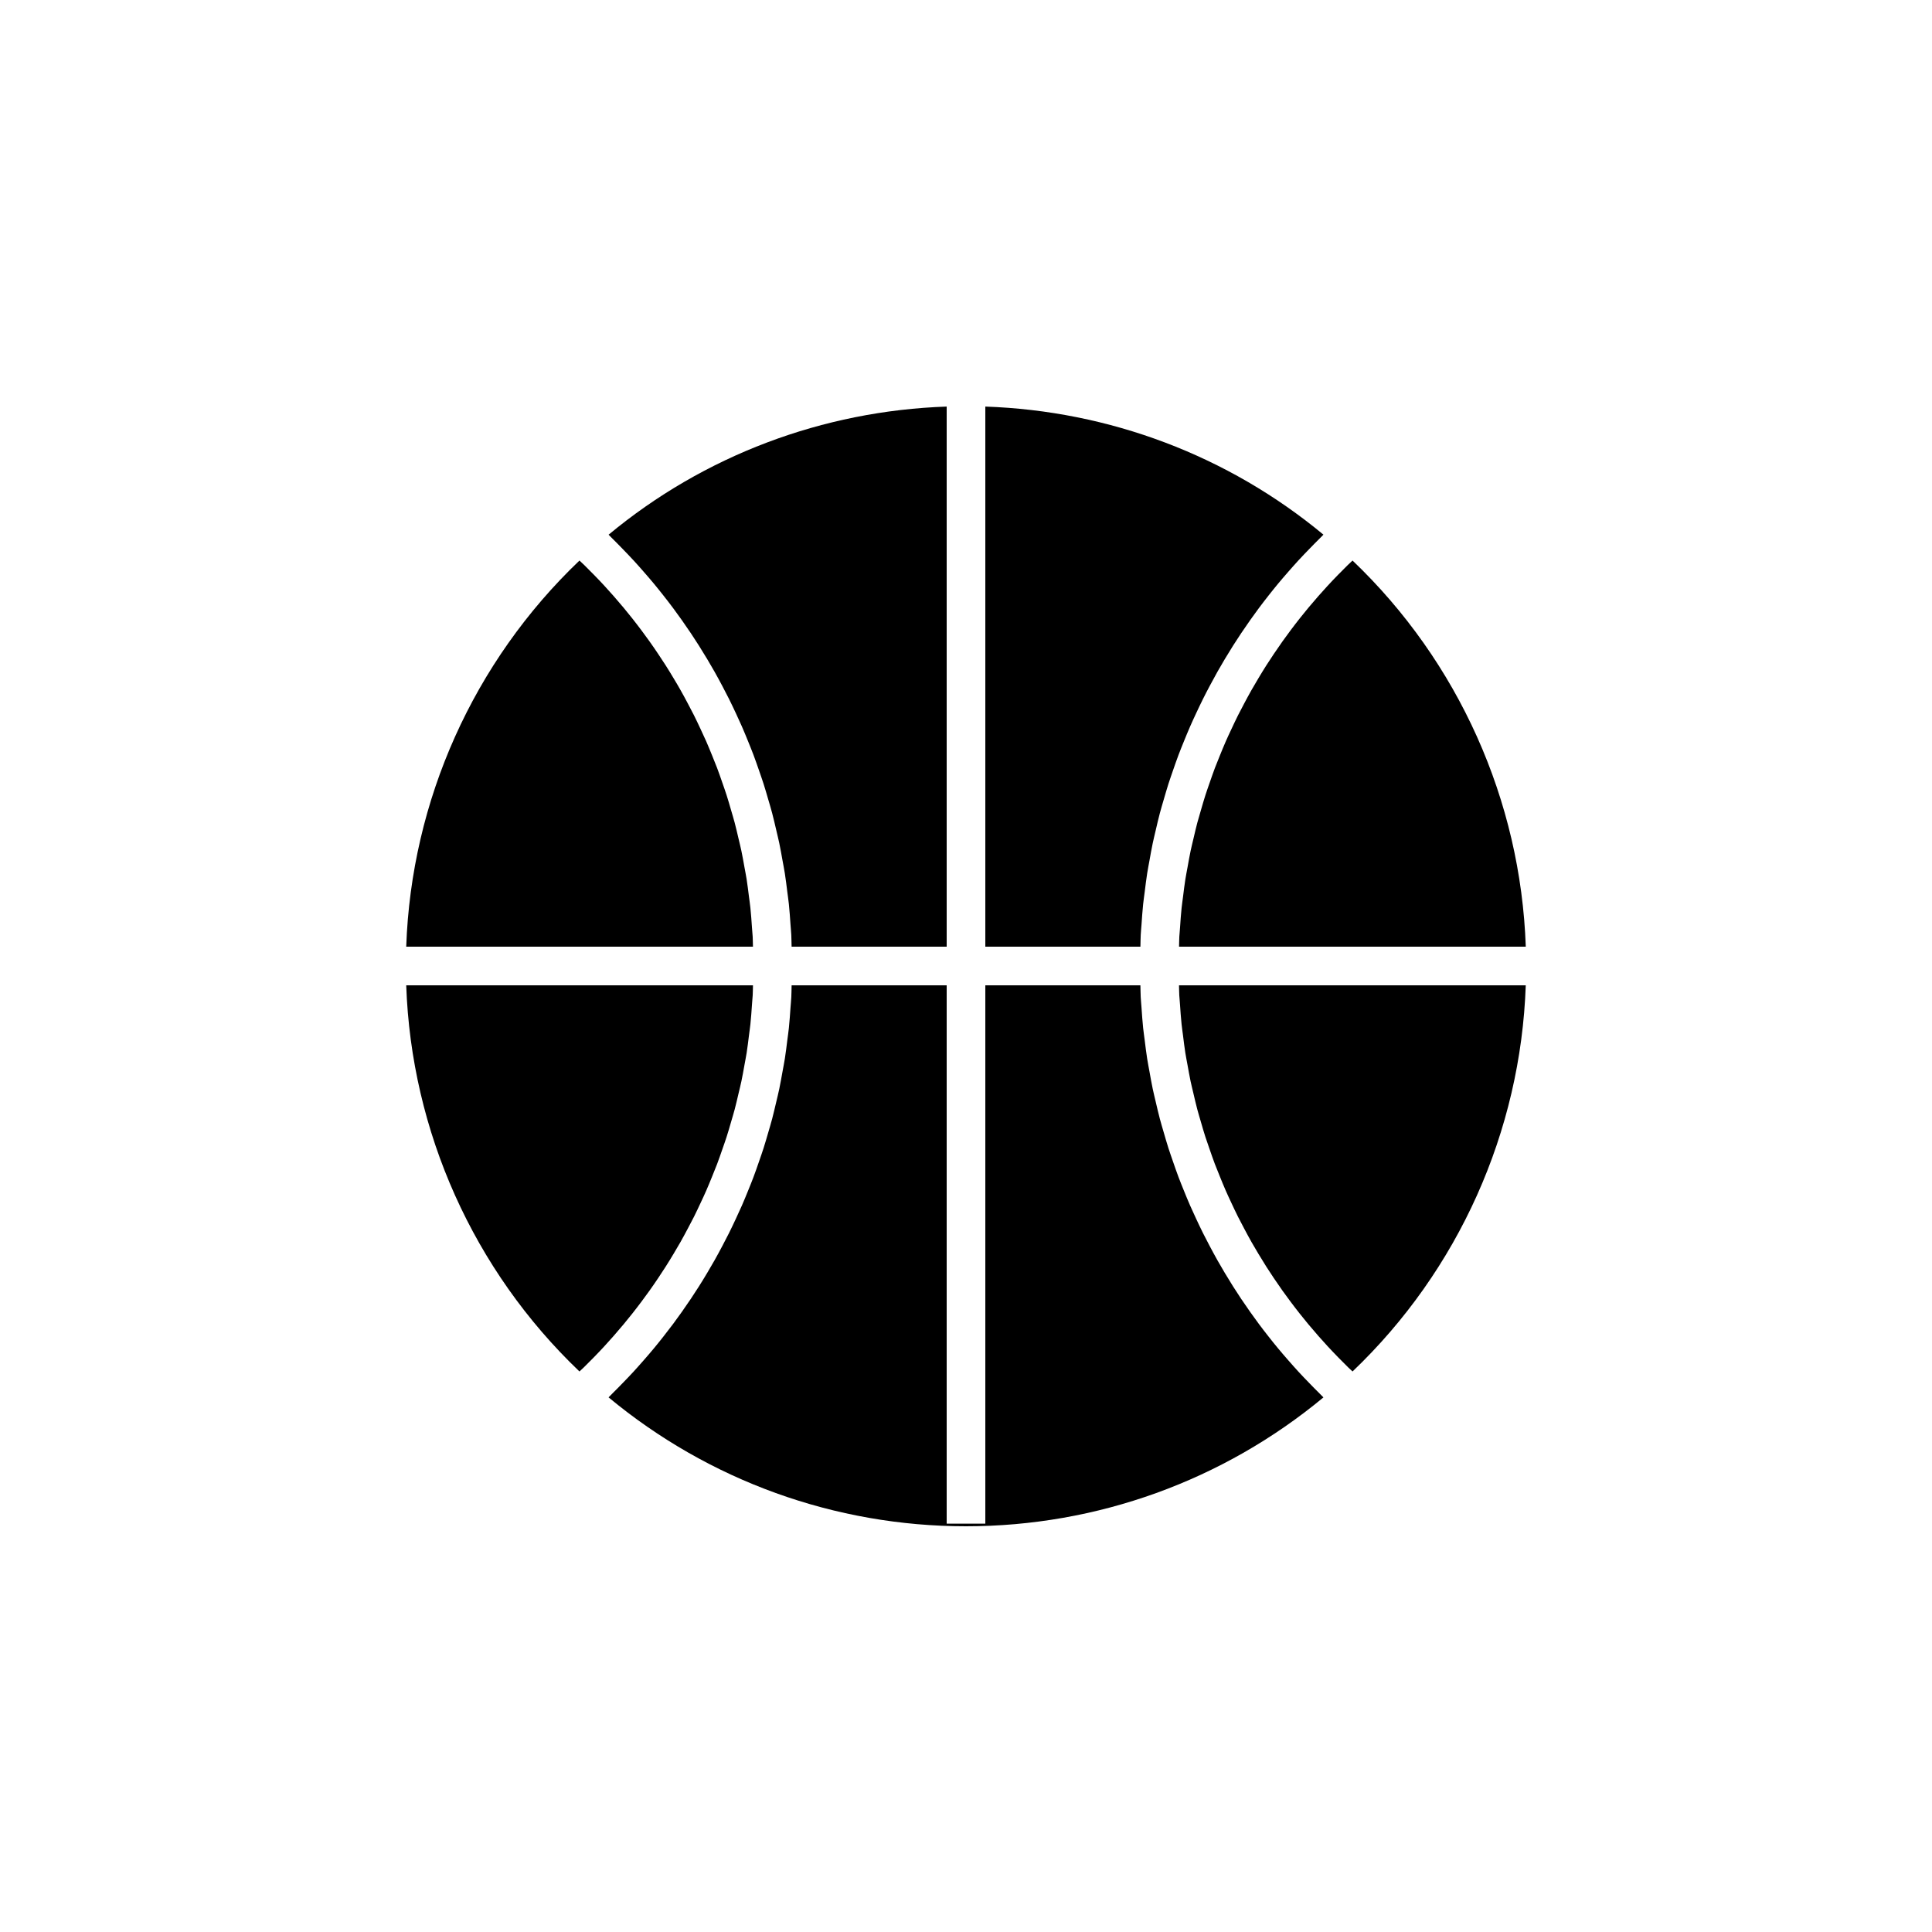
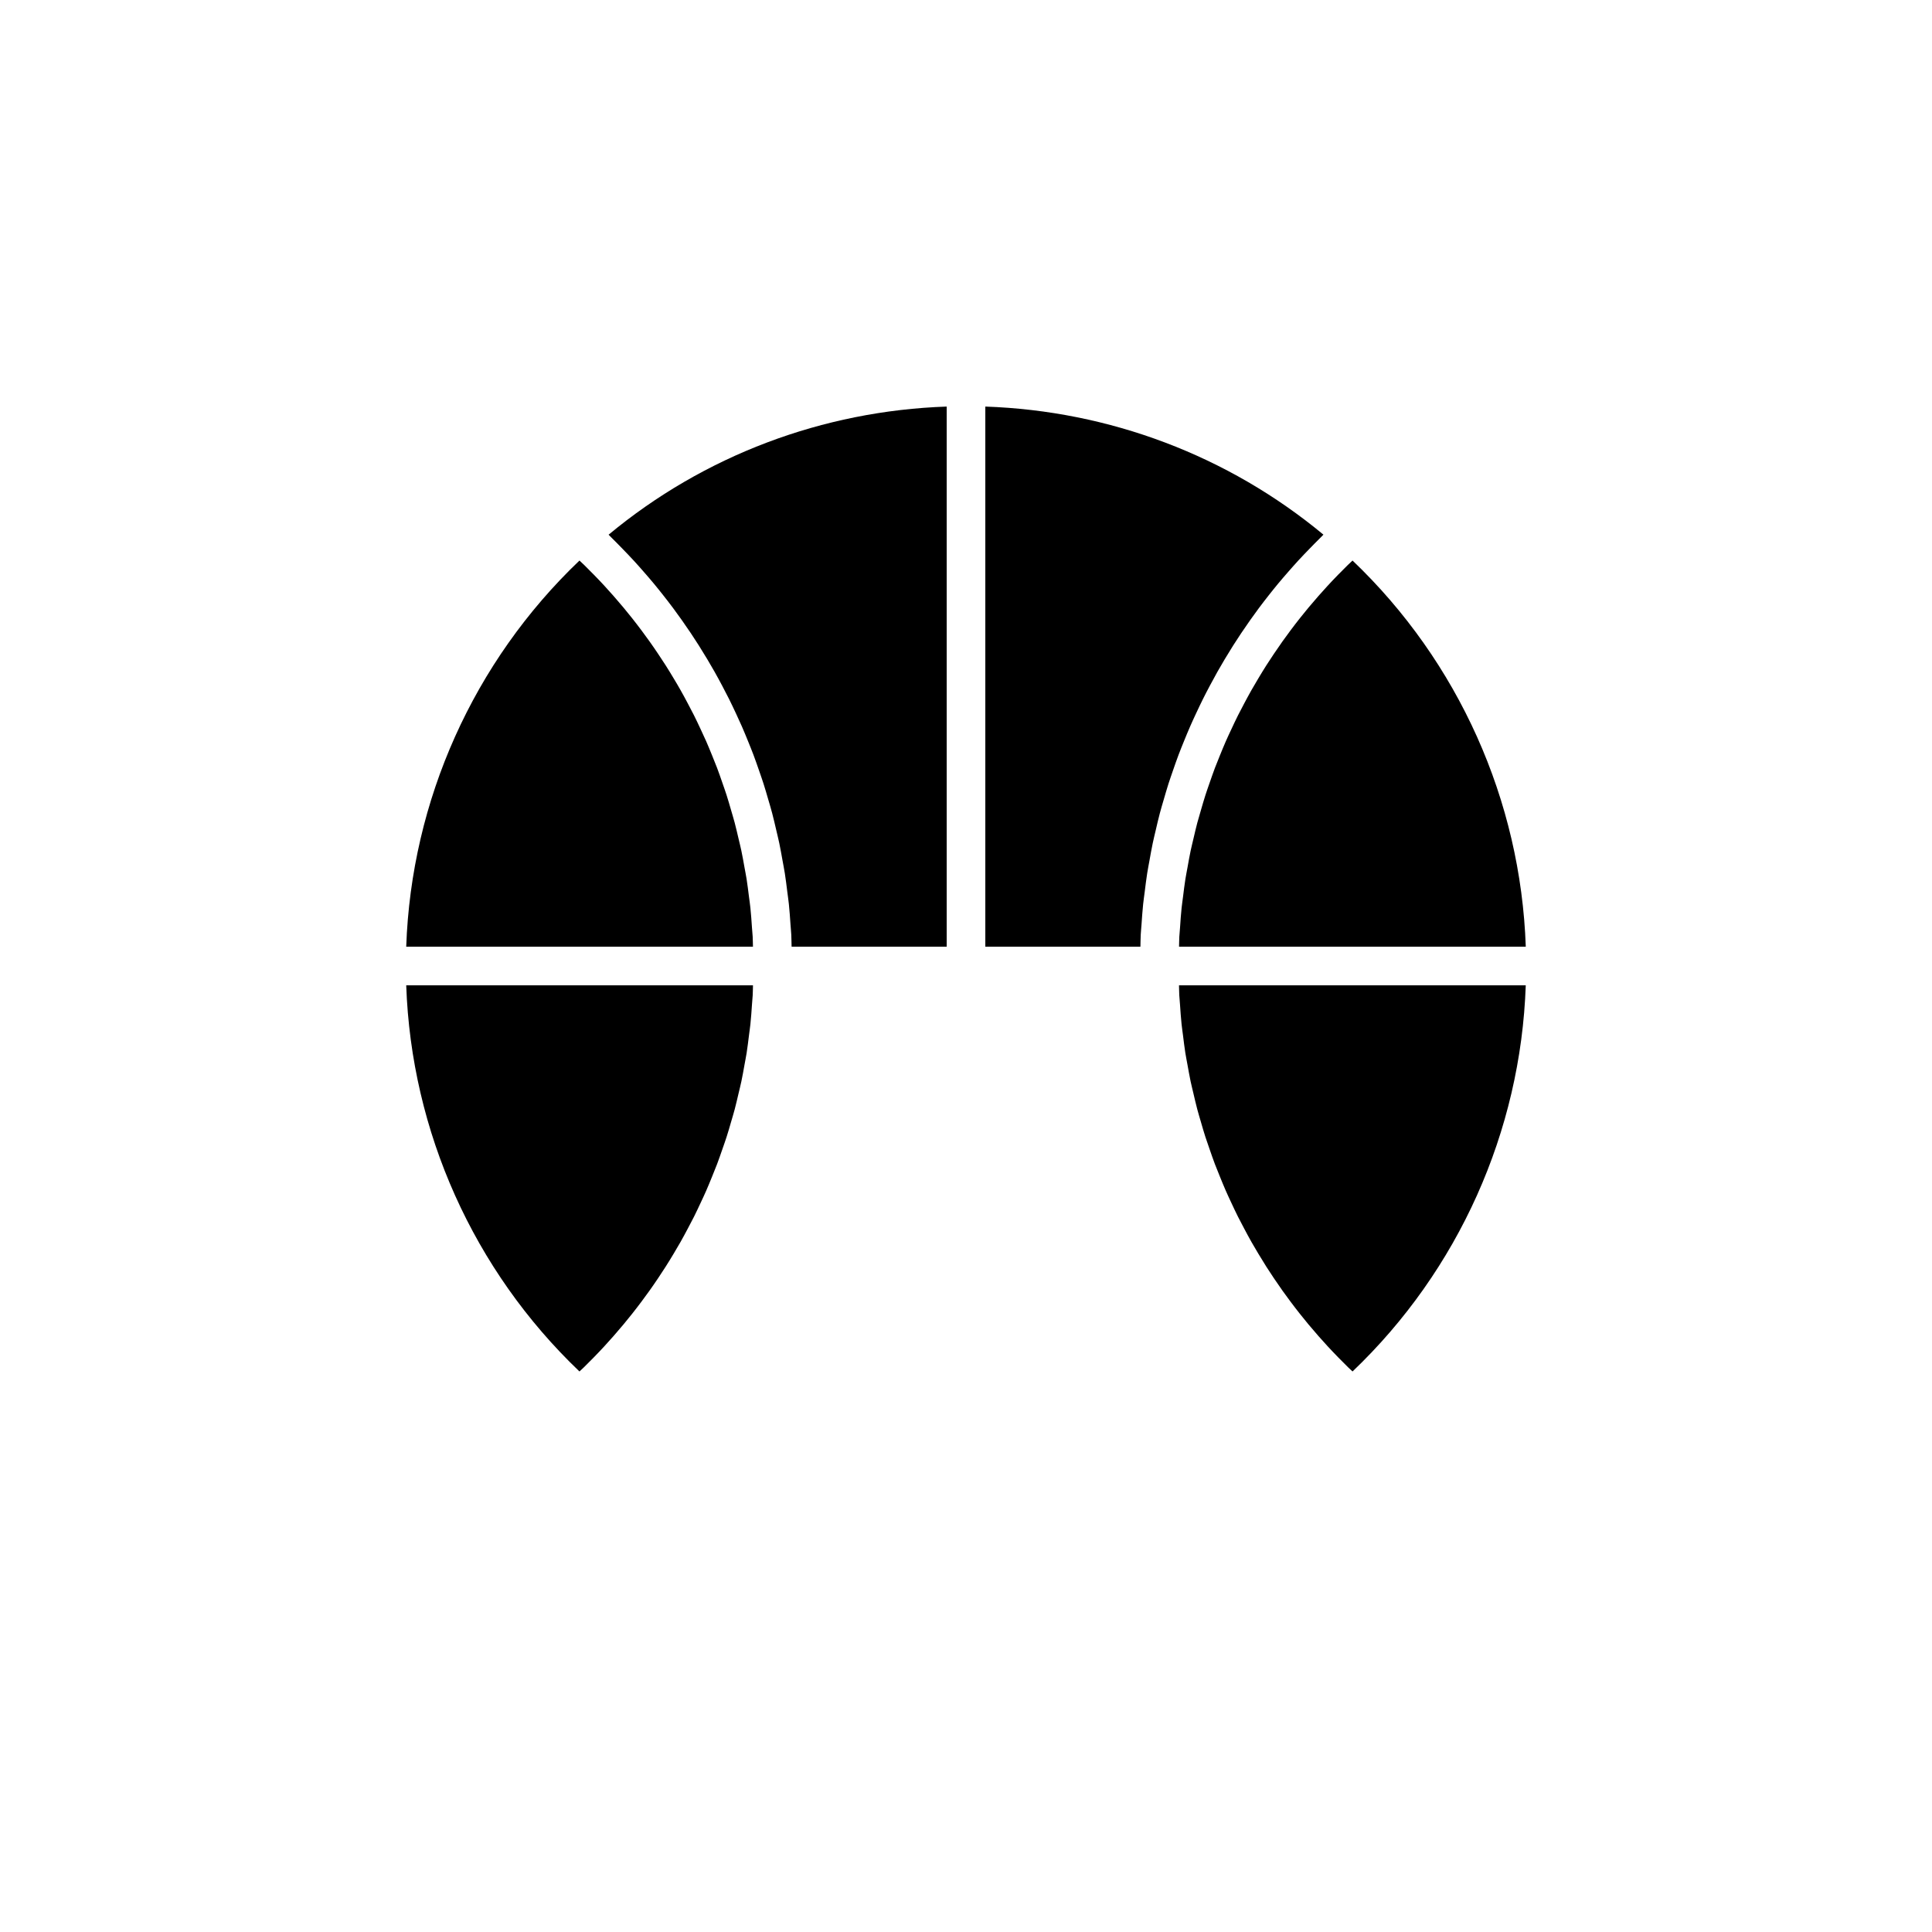
<svg xmlns="http://www.w3.org/2000/svg" version="1.1" id="Layer_1" x="0px" y="0px" width="100px" height="100px" viewBox="0 0 100 100" enable-background="new 0 0 100 100" xml:space="preserve">
  <path d="M69.266,29.743c0.166-0.17,0.332-0.338,0.502-0.504c0.078-0.076,0.16-0.15,0.239-0.225  c5.485,5.233,8.705,12.423,8.967,19.986H61.027c0.006-0.171,0.005-0.342,0.014-0.512c0.009-0.163,0.026-0.325,0.038-0.487  c0.023-0.338,0.046-0.677,0.081-1.013c0.021-0.196,0.051-0.39,0.075-0.585c0.038-0.301,0.073-0.603,0.121-0.902  c0.033-0.207,0.075-0.413,0.112-0.619c0.051-0.284,0.1-0.569,0.16-0.851c0.045-0.212,0.098-0.421,0.147-0.631  c0.064-0.274,0.127-0.549,0.199-0.82c0.057-0.213,0.121-0.423,0.182-0.634c0.077-0.266,0.153-0.532,0.238-0.796  c0.068-0.212,0.143-0.421,0.216-0.632c0.09-0.258,0.179-0.517,0.275-0.772c0.08-0.211,0.166-0.419,0.251-0.629  c0.102-0.25,0.203-0.5,0.312-0.748c0.091-0.208,0.188-0.414,0.285-0.62c0.113-0.243,0.227-0.486,0.347-0.725  c0.103-0.205,0.211-0.408,0.318-0.61c0.125-0.235,0.251-0.47,0.383-0.703c0.114-0.201,0.232-0.399,0.35-0.597  c0.136-0.228,0.274-0.455,0.417-0.679c0.125-0.196,0.253-0.39,0.383-0.583c0.148-0.22,0.298-0.439,0.452-0.656  c0.135-0.19,0.273-0.378,0.413-0.565c0.159-0.212,0.32-0.423,0.485-0.631c0.145-0.184,0.293-0.366,0.443-0.546  c0.17-0.204,0.342-0.405,0.518-0.605c0.156-0.177,0.314-0.353,0.474-0.527C68.896,30.126,69.08,29.934,69.266,29.743z" />
  <path d="M68.323,27.854c-0.186,0.182-0.366,0.368-0.547,0.554c-0.193,0.199-0.386,0.398-0.573,0.602  c-0.174,0.189-0.343,0.382-0.513,0.575c-0.183,0.209-0.365,0.419-0.542,0.633c-0.163,0.196-0.321,0.395-0.479,0.595  c-0.172,0.219-0.343,0.439-0.509,0.662c-0.151,0.203-0.299,0.407-0.444,0.613c-0.161,0.228-0.319,0.457-0.474,0.689  c-0.14,0.209-0.277,0.42-0.412,0.632c-0.149,0.236-0.295,0.474-0.438,0.713c-0.128,0.214-0.254,0.429-0.376,0.646  c-0.138,0.245-0.272,0.492-0.403,0.74c-0.116,0.219-0.231,0.438-0.341,0.66c-0.126,0.253-0.246,0.507-0.366,0.763  c-0.104,0.223-0.208,0.446-0.306,0.672c-0.114,0.26-0.221,0.523-0.328,0.786c-0.092,0.227-0.184,0.453-0.27,0.681  c-0.101,0.268-0.195,0.538-0.288,0.808c-0.079,0.229-0.16,0.458-0.234,0.689c-0.088,0.276-0.168,0.555-0.249,0.833  c-0.067,0.23-0.136,0.459-0.197,0.69c-0.076,0.286-0.142,0.575-0.209,0.863c-0.053,0.227-0.11,0.454-0.158,0.683  c-0.063,0.298-0.115,0.598-0.169,0.898c-0.04,0.224-0.085,0.446-0.12,0.671c-0.05,0.315-0.087,0.633-0.127,0.95  c-0.026,0.211-0.059,0.422-0.081,0.634c-0.037,0.352-0.06,0.707-0.085,1.061c-0.013,0.18-0.032,0.359-0.041,0.539  c-0.011,0.203-0.01,0.407-0.016,0.61H51V21.044c6.416,0.221,12.561,2.532,17.501,6.63C68.44,27.732,68.384,27.795,68.323,27.854z" />
  <path d="M49,21.044V49h-8.027c-0.007-0.203-0.006-0.407-0.016-0.61c-0.009-0.18-0.029-0.359-0.041-0.539  c-0.025-0.354-0.048-0.709-0.085-1.061c-0.022-0.212-0.055-0.422-0.081-0.634c-0.04-0.317-0.077-0.635-0.127-0.95  c-0.035-0.226-0.081-0.449-0.121-0.674c-0.054-0.299-0.105-0.597-0.168-0.894c-0.048-0.23-0.106-0.458-0.159-0.688  c-0.067-0.287-0.133-0.574-0.208-0.859c-0.061-0.232-0.13-0.461-0.197-0.69c-0.081-0.279-0.161-0.557-0.249-0.833  c-0.074-0.231-0.155-0.459-0.234-0.689c-0.094-0.27-0.187-0.541-0.288-0.808c-0.086-0.229-0.179-0.455-0.27-0.681  c-0.107-0.263-0.214-0.526-0.328-0.786c-0.099-0.226-0.202-0.449-0.306-0.672c-0.119-0.256-0.24-0.511-0.366-0.763  c-0.111-0.221-0.225-0.441-0.341-0.66c-0.132-0.248-0.265-0.496-0.403-0.74c-0.122-0.217-0.249-0.432-0.376-0.646  c-0.143-0.24-0.289-0.478-0.438-0.713c-0.135-0.213-0.272-0.423-0.412-0.633c-0.155-0.231-0.312-0.46-0.473-0.687  c-0.146-0.207-0.295-0.412-0.446-0.615c-0.166-0.223-0.336-0.442-0.508-0.66c-0.158-0.2-0.316-0.399-0.479-0.595  c-0.177-0.214-0.359-0.424-0.542-0.633c-0.169-0.193-0.338-0.386-0.513-0.575c-0.187-0.204-0.38-0.403-0.573-0.602  c-0.181-0.186-0.361-0.372-0.547-0.554c-0.06-0.059-0.117-0.121-0.178-0.18C36.439,23.576,42.584,21.265,49,21.044z" />
  <path d="M29.993,29.014c0.079,0.076,0.161,0.149,0.239,0.225c0.17,0.166,0.337,0.335,0.502,0.504c0.186,0.19,0.37,0.383,0.55,0.578  c0.16,0.174,0.318,0.35,0.474,0.527c0.176,0.2,0.348,0.401,0.518,0.605c0.15,0.18,0.298,0.362,0.443,0.546  c0.165,0.208,0.326,0.419,0.485,0.631c0.14,0.187,0.278,0.375,0.413,0.565c0.154,0.216,0.304,0.435,0.452,0.656  c0.129,0.193,0.258,0.387,0.383,0.583c0.143,0.224,0.281,0.451,0.417,0.679c0.119,0.198,0.237,0.396,0.35,0.597  c0.132,0.232,0.258,0.467,0.383,0.703c0.108,0.203,0.215,0.405,0.318,0.61c0.12,0.24,0.234,0.482,0.347,0.725  c0.096,0.206,0.193,0.412,0.285,0.62c0.108,0.247,0.21,0.498,0.312,0.748c0.085,0.209,0.171,0.418,0.251,0.629  c0.097,0.255,0.186,0.514,0.275,0.772c0.073,0.21,0.148,0.42,0.216,0.632c0.085,0.263,0.161,0.53,0.238,0.796  c0.061,0.211,0.126,0.421,0.182,0.634c0.072,0.272,0.135,0.546,0.199,0.82c0.049,0.21,0.103,0.42,0.147,0.631  c0.06,0.282,0.109,0.567,0.16,0.851c0.037,0.206,0.079,0.412,0.112,0.619c0.047,0.299,0.083,0.601,0.121,0.902  c0.025,0.195,0.055,0.389,0.075,0.585c0.035,0.336,0.058,0.675,0.081,1.013c0.011,0.163,0.029,0.324,0.038,0.487  c0.009,0.17,0.008,0.342,0.014,0.512H21.026C21.288,41.437,24.508,34.247,29.993,29.014z" />
  <path d="M30.734,70.258c-0.165,0.169-0.332,0.338-0.502,0.504c-0.078,0.076-0.16,0.15-0.239,0.225  C24.508,65.754,21.288,58.563,21.026,51h17.948c-0.006,0.171-0.005,0.342-0.014,0.512c-0.009,0.163-0.026,0.325-0.038,0.487  c-0.023,0.338-0.046,0.677-0.081,1.013c-0.021,0.196-0.051,0.39-0.075,0.585c-0.038,0.301-0.073,0.602-0.12,0.902  c-0.033,0.208-0.075,0.414-0.112,0.621c-0.051,0.284-0.1,0.568-0.16,0.85c-0.045,0.212-0.098,0.422-0.148,0.632  c-0.064,0.274-0.127,0.548-0.199,0.82c-0.056,0.213-0.121,0.423-0.182,0.634c-0.077,0.266-0.153,0.532-0.238,0.795  c-0.068,0.212-0.144,0.422-0.217,0.633c-0.09,0.258-0.178,0.516-0.275,0.772c-0.08,0.211-0.166,0.419-0.251,0.628  c-0.102,0.251-0.203,0.501-0.312,0.749c-0.091,0.208-0.188,0.413-0.284,0.619c-0.114,0.243-0.228,0.487-0.348,0.727  c-0.103,0.205-0.21,0.407-0.318,0.609c-0.125,0.236-0.251,0.471-0.383,0.704c-0.113,0.2-0.231,0.398-0.349,0.595  c-0.137,0.229-0.275,0.456-0.419,0.681c-0.124,0.195-0.252,0.388-0.381,0.581c-0.148,0.221-0.298,0.44-0.453,0.657  c-0.135,0.19-0.273,0.377-0.413,0.564c-0.159,0.212-0.32,0.423-0.485,0.631c-0.146,0.184-0.294,0.366-0.444,0.547  c-0.17,0.204-0.343,0.405-0.518,0.605c-0.156,0.177-0.313,0.352-0.473,0.526C31.104,69.875,30.92,70.067,30.734,70.258z" />
-   <path d="M50,79c-6.778,0-13.305-2.361-18.501-6.673c0.061-0.059,0.117-0.121,0.178-0.18c0.186-0.182,0.366-0.368,0.547-0.554  c0.193-0.199,0.386-0.398,0.573-0.602c0.174-0.189,0.343-0.382,0.513-0.575c0.183-0.209,0.365-0.419,0.542-0.633  c0.163-0.196,0.321-0.395,0.479-0.595c0.172-0.218,0.342-0.438,0.508-0.66c0.152-0.204,0.3-0.409,0.447-0.617  c0.16-0.227,0.318-0.455,0.472-0.685c0.14-0.21,0.278-0.421,0.413-0.634c0.15-0.236,0.295-0.474,0.438-0.714  c0.128-0.214,0.254-0.429,0.376-0.646c0.138-0.245,0.272-0.492,0.403-0.741c0.116-0.219,0.231-0.438,0.341-0.659  c0.126-0.253,0.247-0.508,0.366-0.764c0.104-0.223,0.207-0.446,0.306-0.671c0.114-0.26,0.221-0.524,0.328-0.787  c0.092-0.226,0.184-0.452,0.27-0.681c0.101-0.268,0.195-0.538,0.288-0.809c0.079-0.229,0.16-0.457,0.234-0.688  c0.088-0.276,0.168-0.555,0.249-0.834c0.067-0.23,0.136-0.459,0.197-0.69c0.075-0.285,0.141-0.573,0.209-0.86  c0.054-0.229,0.111-0.457,0.159-0.687c0.062-0.297,0.114-0.596,0.168-0.894c0.04-0.224,0.085-0.448,0.121-0.673  c0.05-0.315,0.087-0.633,0.127-0.95c0.027-0.212,0.059-0.422,0.081-0.635c0.037-0.352,0.06-0.707,0.085-1.061  c0.013-0.18,0.032-0.359,0.041-0.539c0.011-0.203,0.01-0.407,0.016-0.61H49v27.864h2V51h8.027c0.007,0.203,0.006,0.407,0.016,0.61  c0.009,0.18,0.029,0.359,0.041,0.539c0.025,0.354,0.048,0.709,0.085,1.061c0.022,0.212,0.055,0.423,0.081,0.635  c0.04,0.317,0.077,0.635,0.127,0.95c0.035,0.225,0.08,0.447,0.12,0.671c0.054,0.3,0.106,0.6,0.169,0.898  c0.048,0.229,0.105,0.455,0.158,0.682c0.068,0.289,0.134,0.578,0.21,0.864c0.061,0.231,0.13,0.46,0.197,0.69  c0.081,0.279,0.161,0.557,0.249,0.834c0.074,0.231,0.155,0.459,0.234,0.688c0.094,0.271,0.187,0.541,0.288,0.809  c0.086,0.229,0.179,0.454,0.27,0.681c0.107,0.264,0.214,0.527,0.328,0.787c0.099,0.225,0.202,0.448,0.306,0.671  c0.119,0.256,0.24,0.511,0.366,0.764c0.111,0.222,0.225,0.441,0.341,0.659c0.132,0.248,0.265,0.496,0.403,0.741  c0.122,0.217,0.248,0.432,0.376,0.646c0.143,0.24,0.289,0.478,0.438,0.714c0.135,0.213,0.272,0.424,0.412,0.633  c0.155,0.231,0.312,0.46,0.473,0.687c0.146,0.206,0.294,0.411,0.445,0.614c0.166,0.223,0.336,0.443,0.509,0.662  c0.157,0.2,0.316,0.399,0.479,0.595c0.177,0.214,0.359,0.424,0.542,0.633c0.169,0.193,0.338,0.386,0.513,0.575  c0.187,0.204,0.38,0.403,0.573,0.602c0.181,0.186,0.361,0.372,0.547,0.554c0.06,0.059,0.117,0.121,0.178,0.18  C63.305,76.639,56.778,79,50,79z" />
  <path d="M70.007,70.987c-0.079-0.076-0.161-0.149-0.239-0.225c-0.17-0.166-0.337-0.334-0.502-0.504  c-0.186-0.191-0.37-0.383-0.551-0.579c-0.16-0.173-0.318-0.349-0.473-0.526c-0.176-0.2-0.348-0.401-0.518-0.605  c-0.15-0.181-0.298-0.363-0.444-0.547c-0.165-0.208-0.326-0.419-0.485-0.631c-0.14-0.187-0.278-0.374-0.413-0.564  c-0.154-0.217-0.305-0.436-0.453-0.657c-0.129-0.192-0.257-0.385-0.381-0.581c-0.143-0.225-0.282-0.453-0.419-0.681  c-0.118-0.197-0.236-0.395-0.349-0.595c-0.132-0.232-0.258-0.468-0.383-0.704c-0.107-0.202-0.215-0.405-0.318-0.609  c-0.12-0.24-0.234-0.483-0.348-0.727c-0.096-0.206-0.193-0.411-0.284-0.619c-0.109-0.248-0.21-0.499-0.312-0.749  c-0.085-0.209-0.171-0.417-0.251-0.628c-0.097-0.255-0.186-0.514-0.275-0.772c-0.073-0.211-0.148-0.42-0.217-0.633  c-0.085-0.263-0.161-0.529-0.238-0.795c-0.061-0.211-0.126-0.421-0.182-0.634c-0.072-0.272-0.135-0.546-0.199-0.82  c-0.049-0.211-0.103-0.42-0.148-0.632c-0.059-0.282-0.108-0.566-0.16-0.85c-0.037-0.207-0.079-0.413-0.112-0.621  c-0.047-0.299-0.083-0.601-0.12-0.902c-0.025-0.195-0.055-0.389-0.075-0.585c-0.035-0.336-0.058-0.675-0.081-1.013  c-0.011-0.163-0.029-0.324-0.038-0.487c-0.009-0.17-0.008-0.342-0.014-0.512h17.948C78.712,58.563,75.492,65.754,70.007,70.987z" />
</svg>